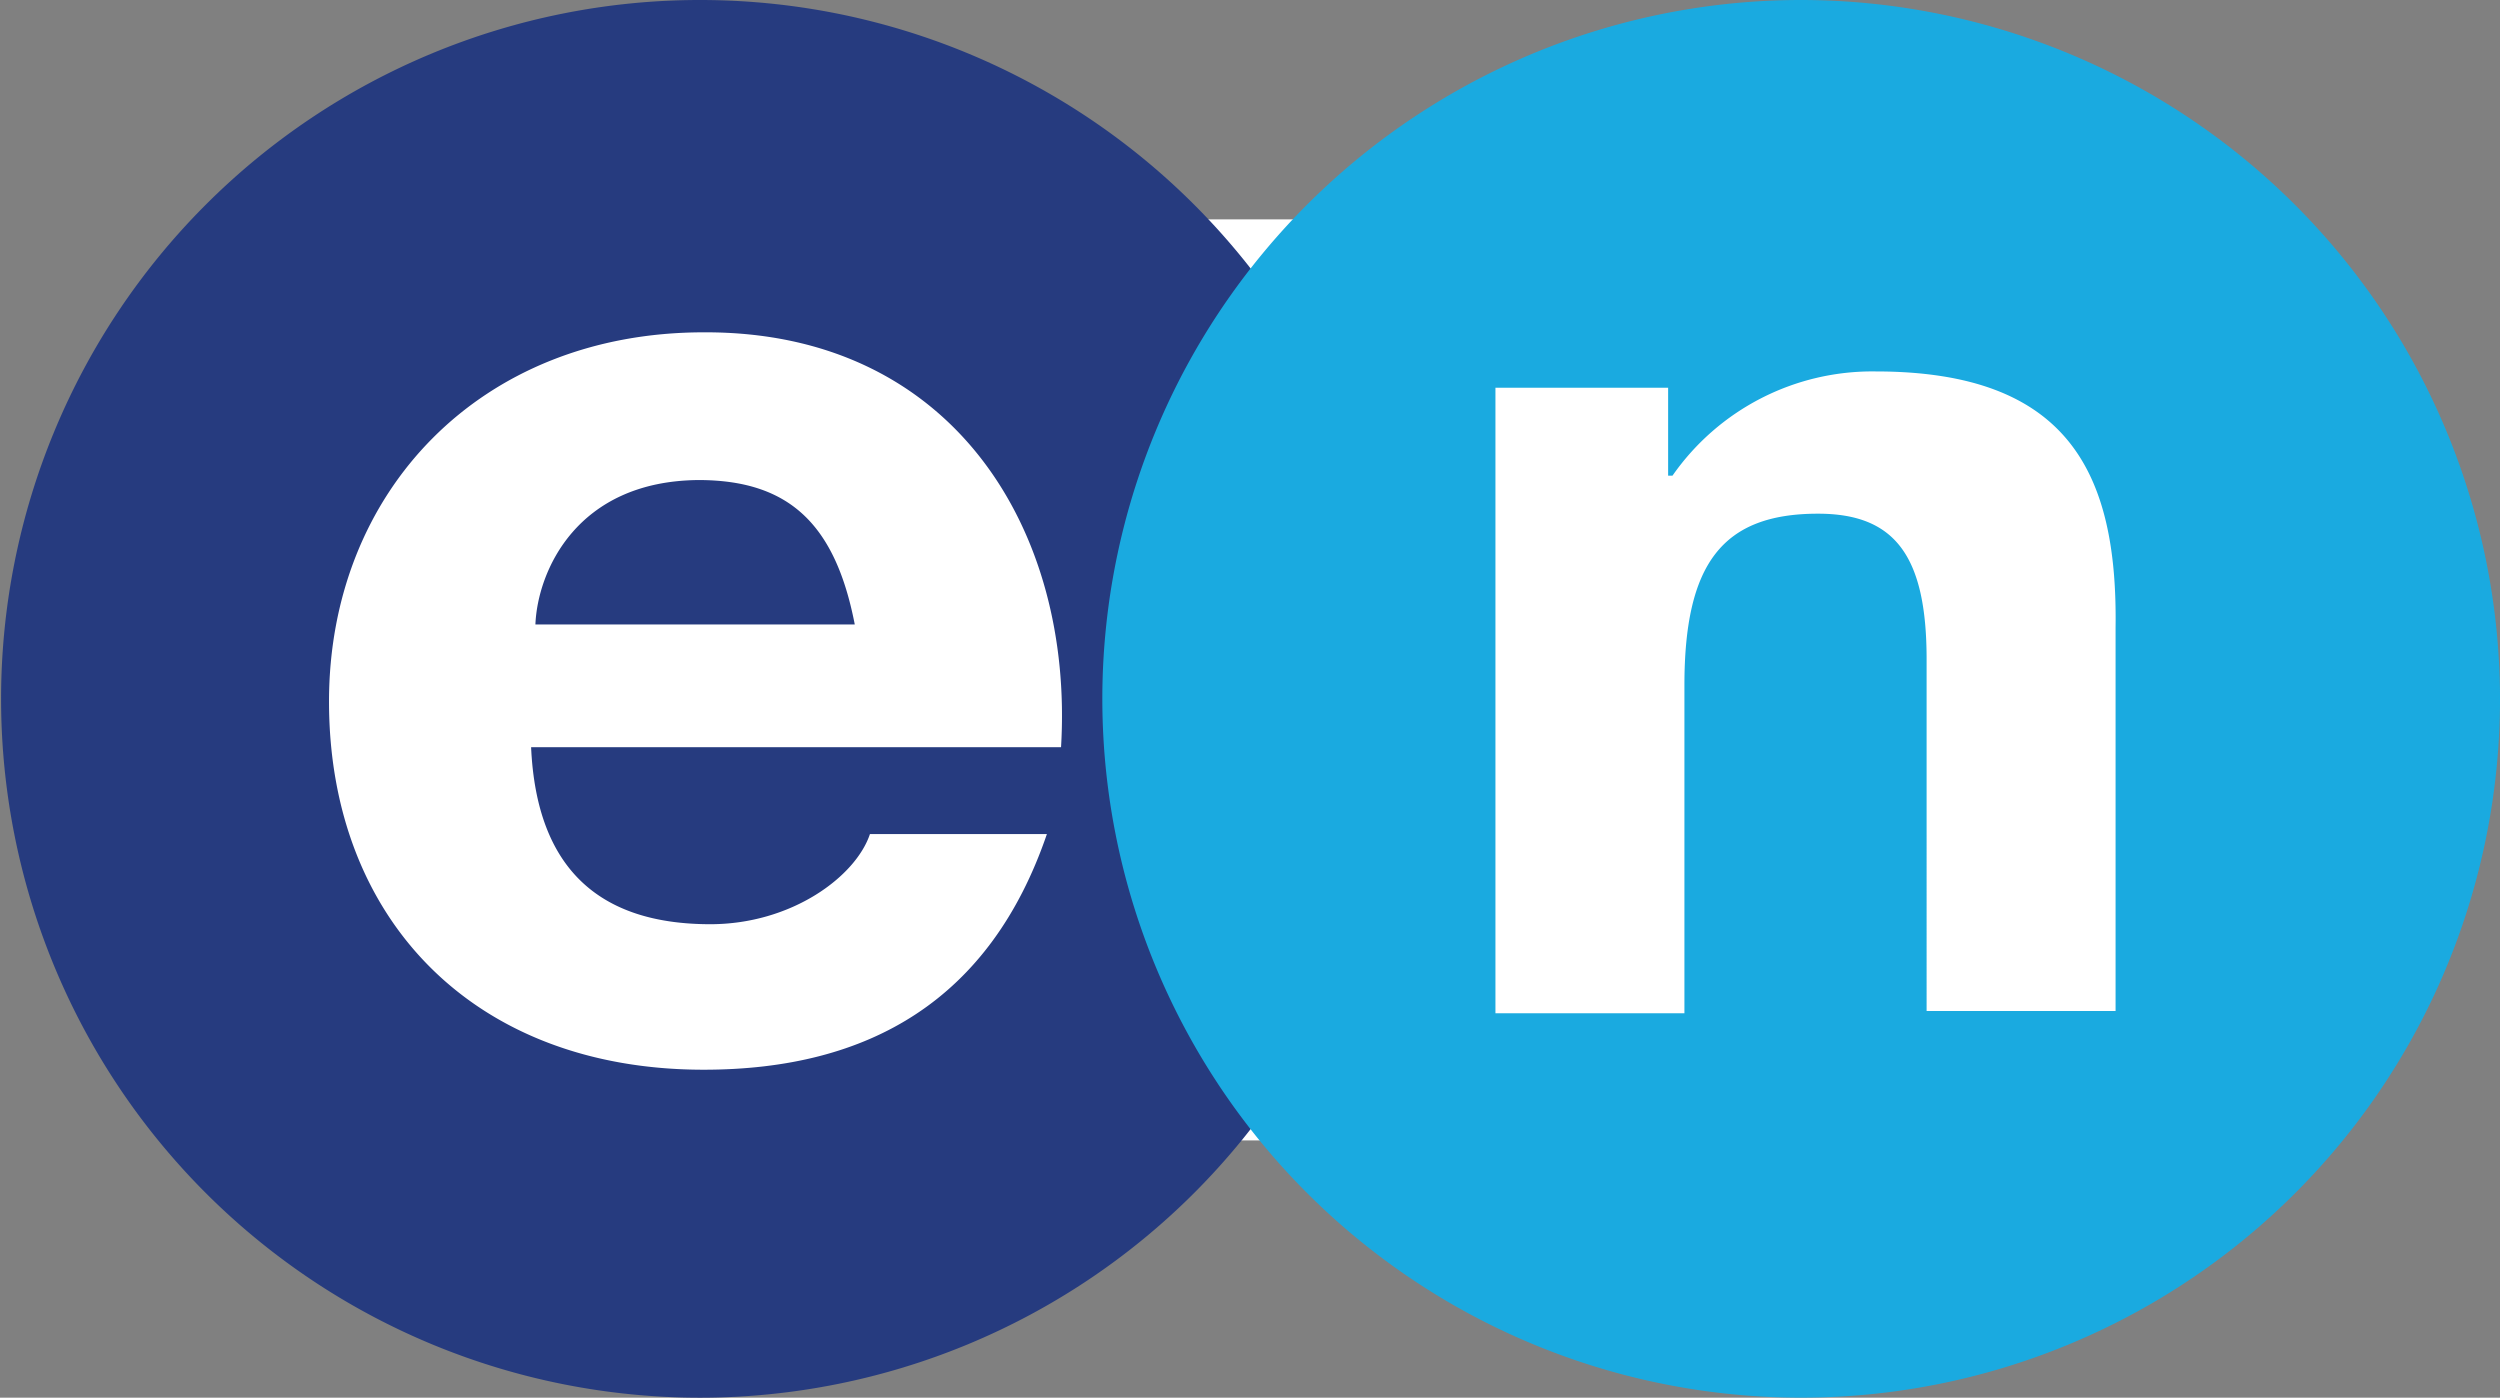
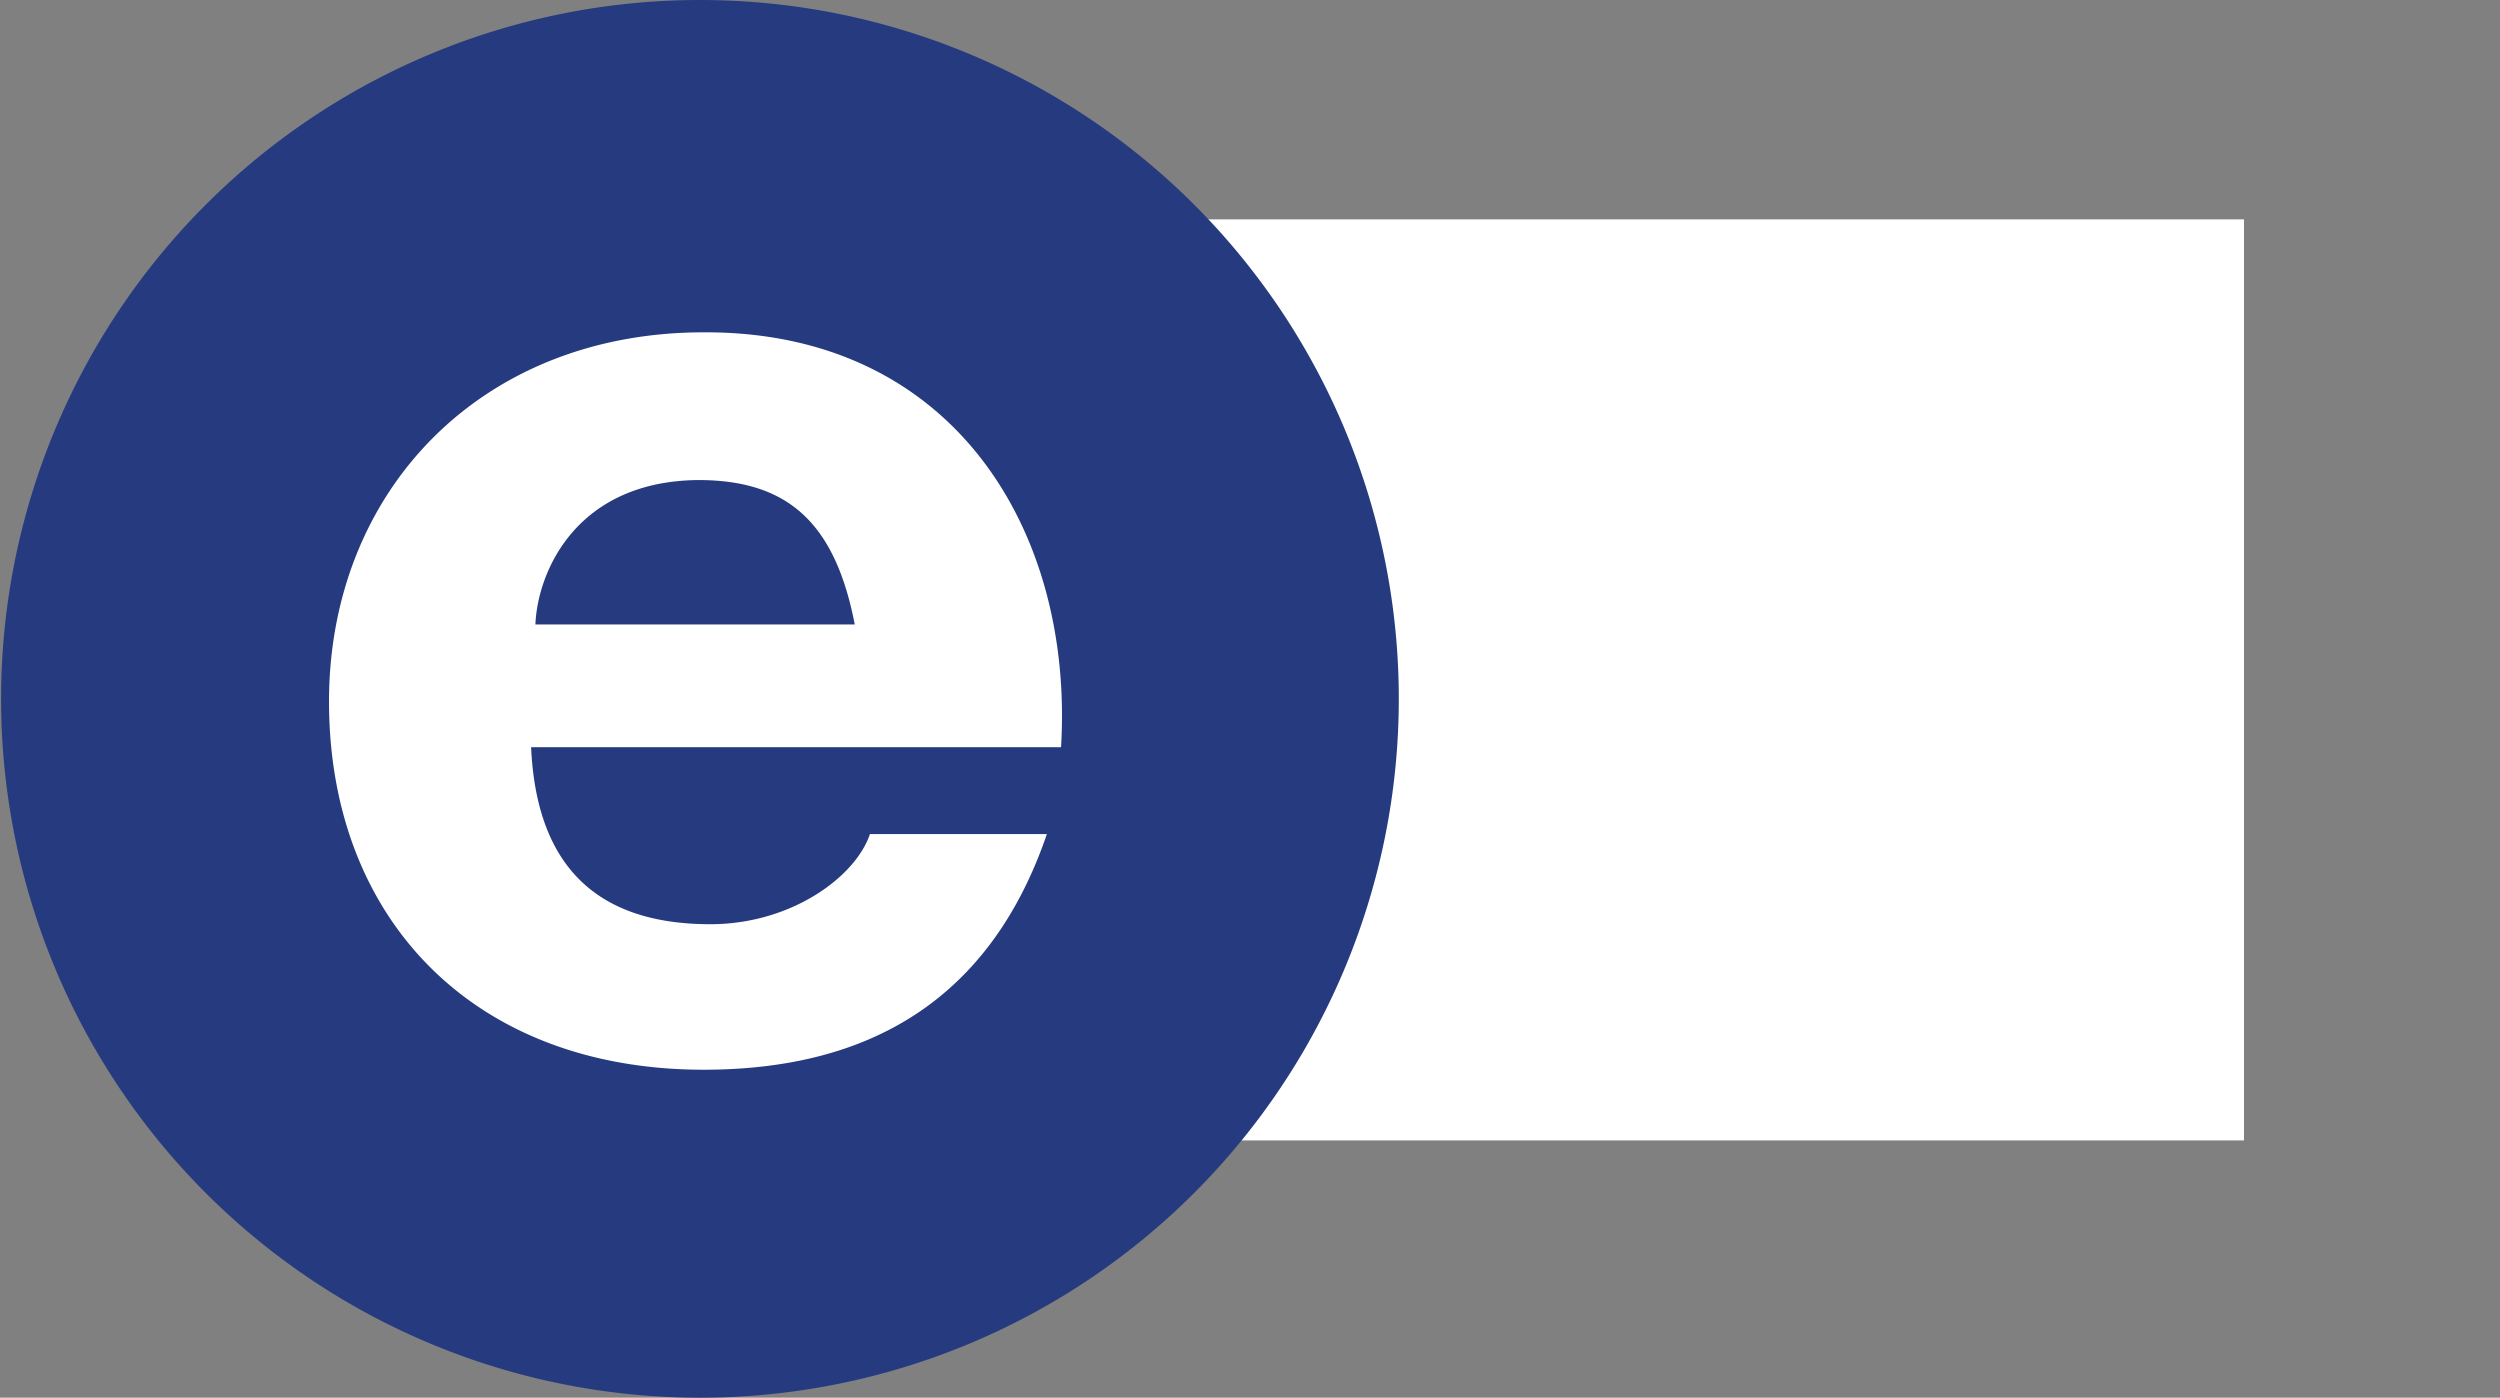
<svg xmlns="http://www.w3.org/2000/svg" width="149.287" height="83.463" viewBox="0 0 149.287 83.463">
  <rect x="0" y="0" width="149.287" height="83.463" fill="#808080" stroke="none" />
  <g id="Group_12832" data-name="Group 12832" transform="translate(-1524 443.1)">
    <rect id="Rectangle_8635" data-name="Rectangle 8635" width="121" height="55" transform="translate(1537 -430)" fill="#fff" />
    <g id="Group_1546" data-name="Group 1546" transform="translate(1524 -443.1)">
      <g id="Group_1545" data-name="Group 1545">
        <g id="Group_1544" data-name="Group 1544">
-           <path id="Path_24003" data-name="Path 24003" d="M100.448,912.927a41.732,41.732,0,1,0,41.766,41.7A41.723,41.723,0,0,0,100.448,912.927Zm21.6,44.617H90.4c.324,7.264,4.085,10.572,10.7,10.572,4.863,0,8.691-2.854,9.533-5.383H121.2c-3.372,9.857-10.571,14.072-20.494,14.072-13.748,0-22.374-9.014-22.374-21.985,0-12.514,9.016-22.048,22.374-22.048C115.625,932.706,122.823,944.639,122.045,957.544Zm-31.388-7.328h19.067c-1.169-6.03-3.956-8.623-9.34-8.623C93.122,941.656,90.786,947.038,90.657,950.216Z" transform="translate(-58.685 -912.927)" fill="#263b7f" />
-           <path id="Path_24004" data-name="Path 24004" d="M172.777,954.627a41.731,41.731,0,1,1-41.7-41.7A41.779,41.779,0,0,1,172.777,954.627Zm-37.289-19.52a14.547,14.547,0,0,0-12.127,6.225h-.26v-5.252H112.789v37.354h11.285V953.849c0-7.265,2.269-10.247,7.978-10.247,4.6,0,6.484,2.529,6.484,8.691V973.3H149.82V950.412C149.949,941.2,147.03,935.107,135.488,935.107Z" transform="translate(-23.489 -912.927)" fill="#1aaae0" />
+           <path id="Path_24003" data-name="Path 24003" d="M100.448,912.927a41.732,41.732,0,1,0,41.766,41.7A41.723,41.723,0,0,0,100.448,912.927m21.6,44.617H90.4c.324,7.264,4.085,10.572,10.7,10.572,4.863,0,8.691-2.854,9.533-5.383H121.2c-3.372,9.857-10.571,14.072-20.494,14.072-13.748,0-22.374-9.014-22.374-21.985,0-12.514,9.016-22.048,22.374-22.048C115.625,932.706,122.823,944.639,122.045,957.544Zm-31.388-7.328h19.067c-1.169-6.03-3.956-8.623-9.34-8.623C93.122,941.656,90.786,947.038,90.657,950.216Z" transform="translate(-58.685 -912.927)" fill="#263b7f" />
        </g>
      </g>
    </g>
  </g>
</svg>